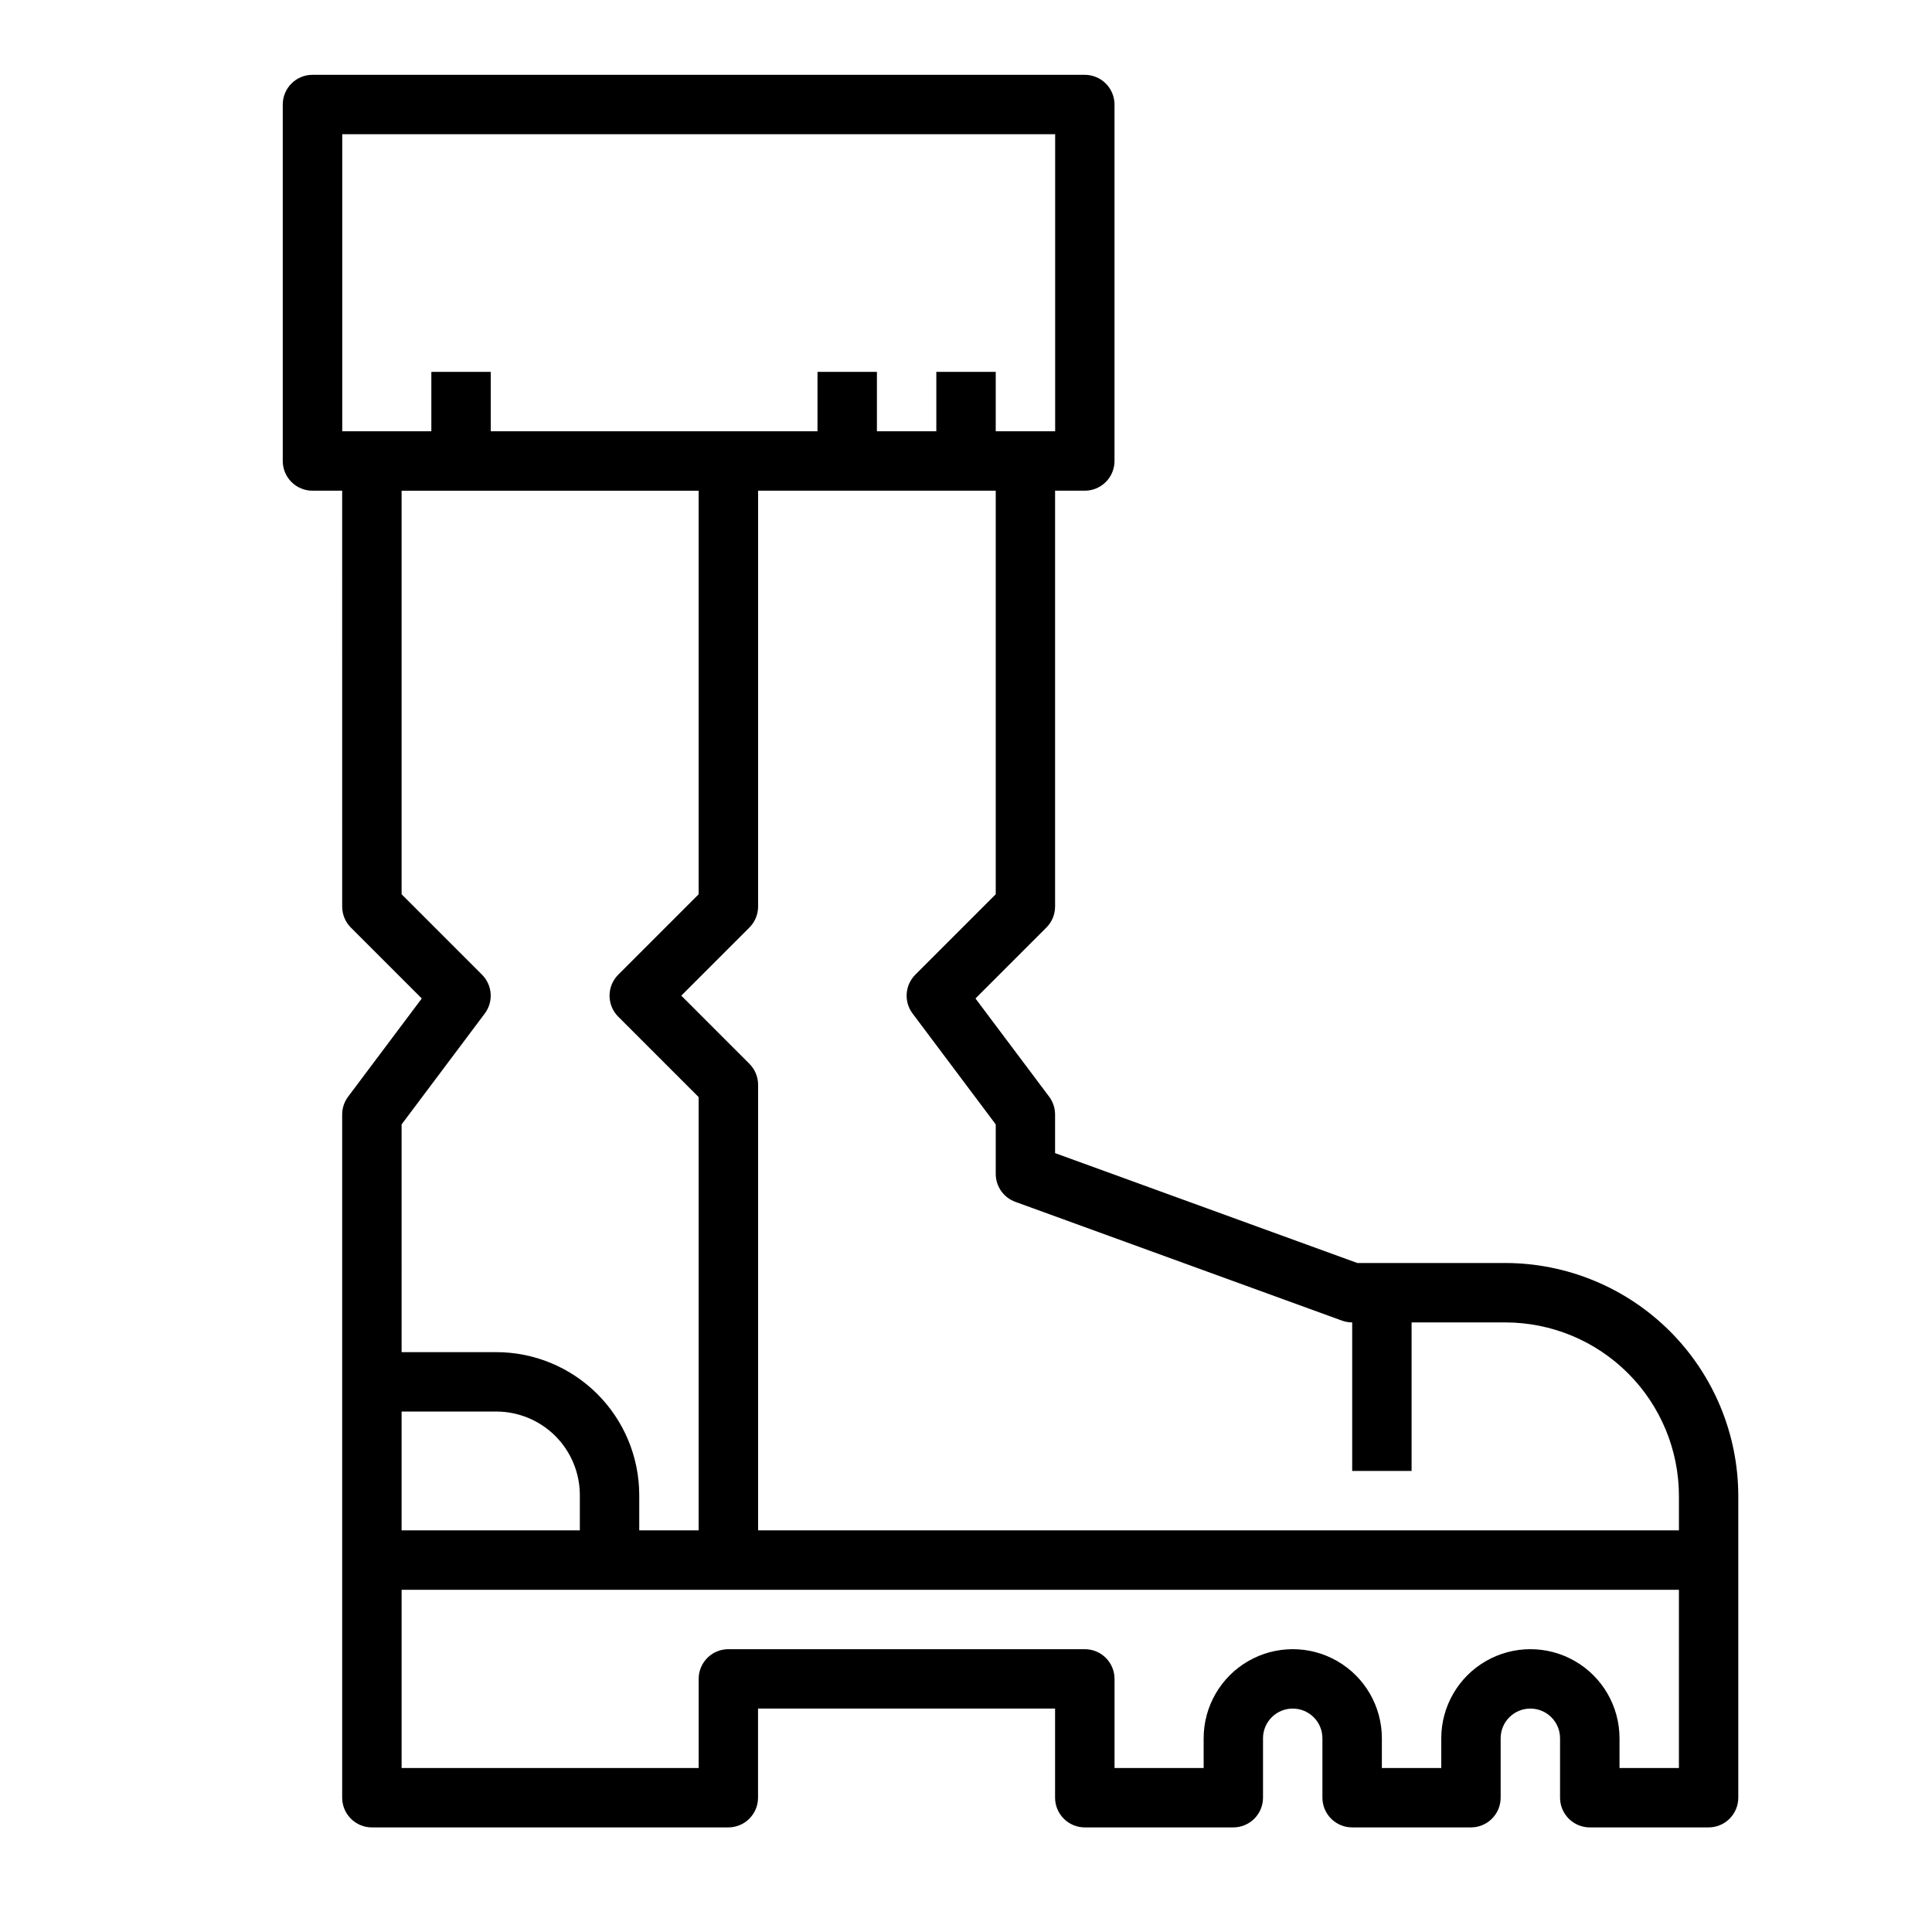
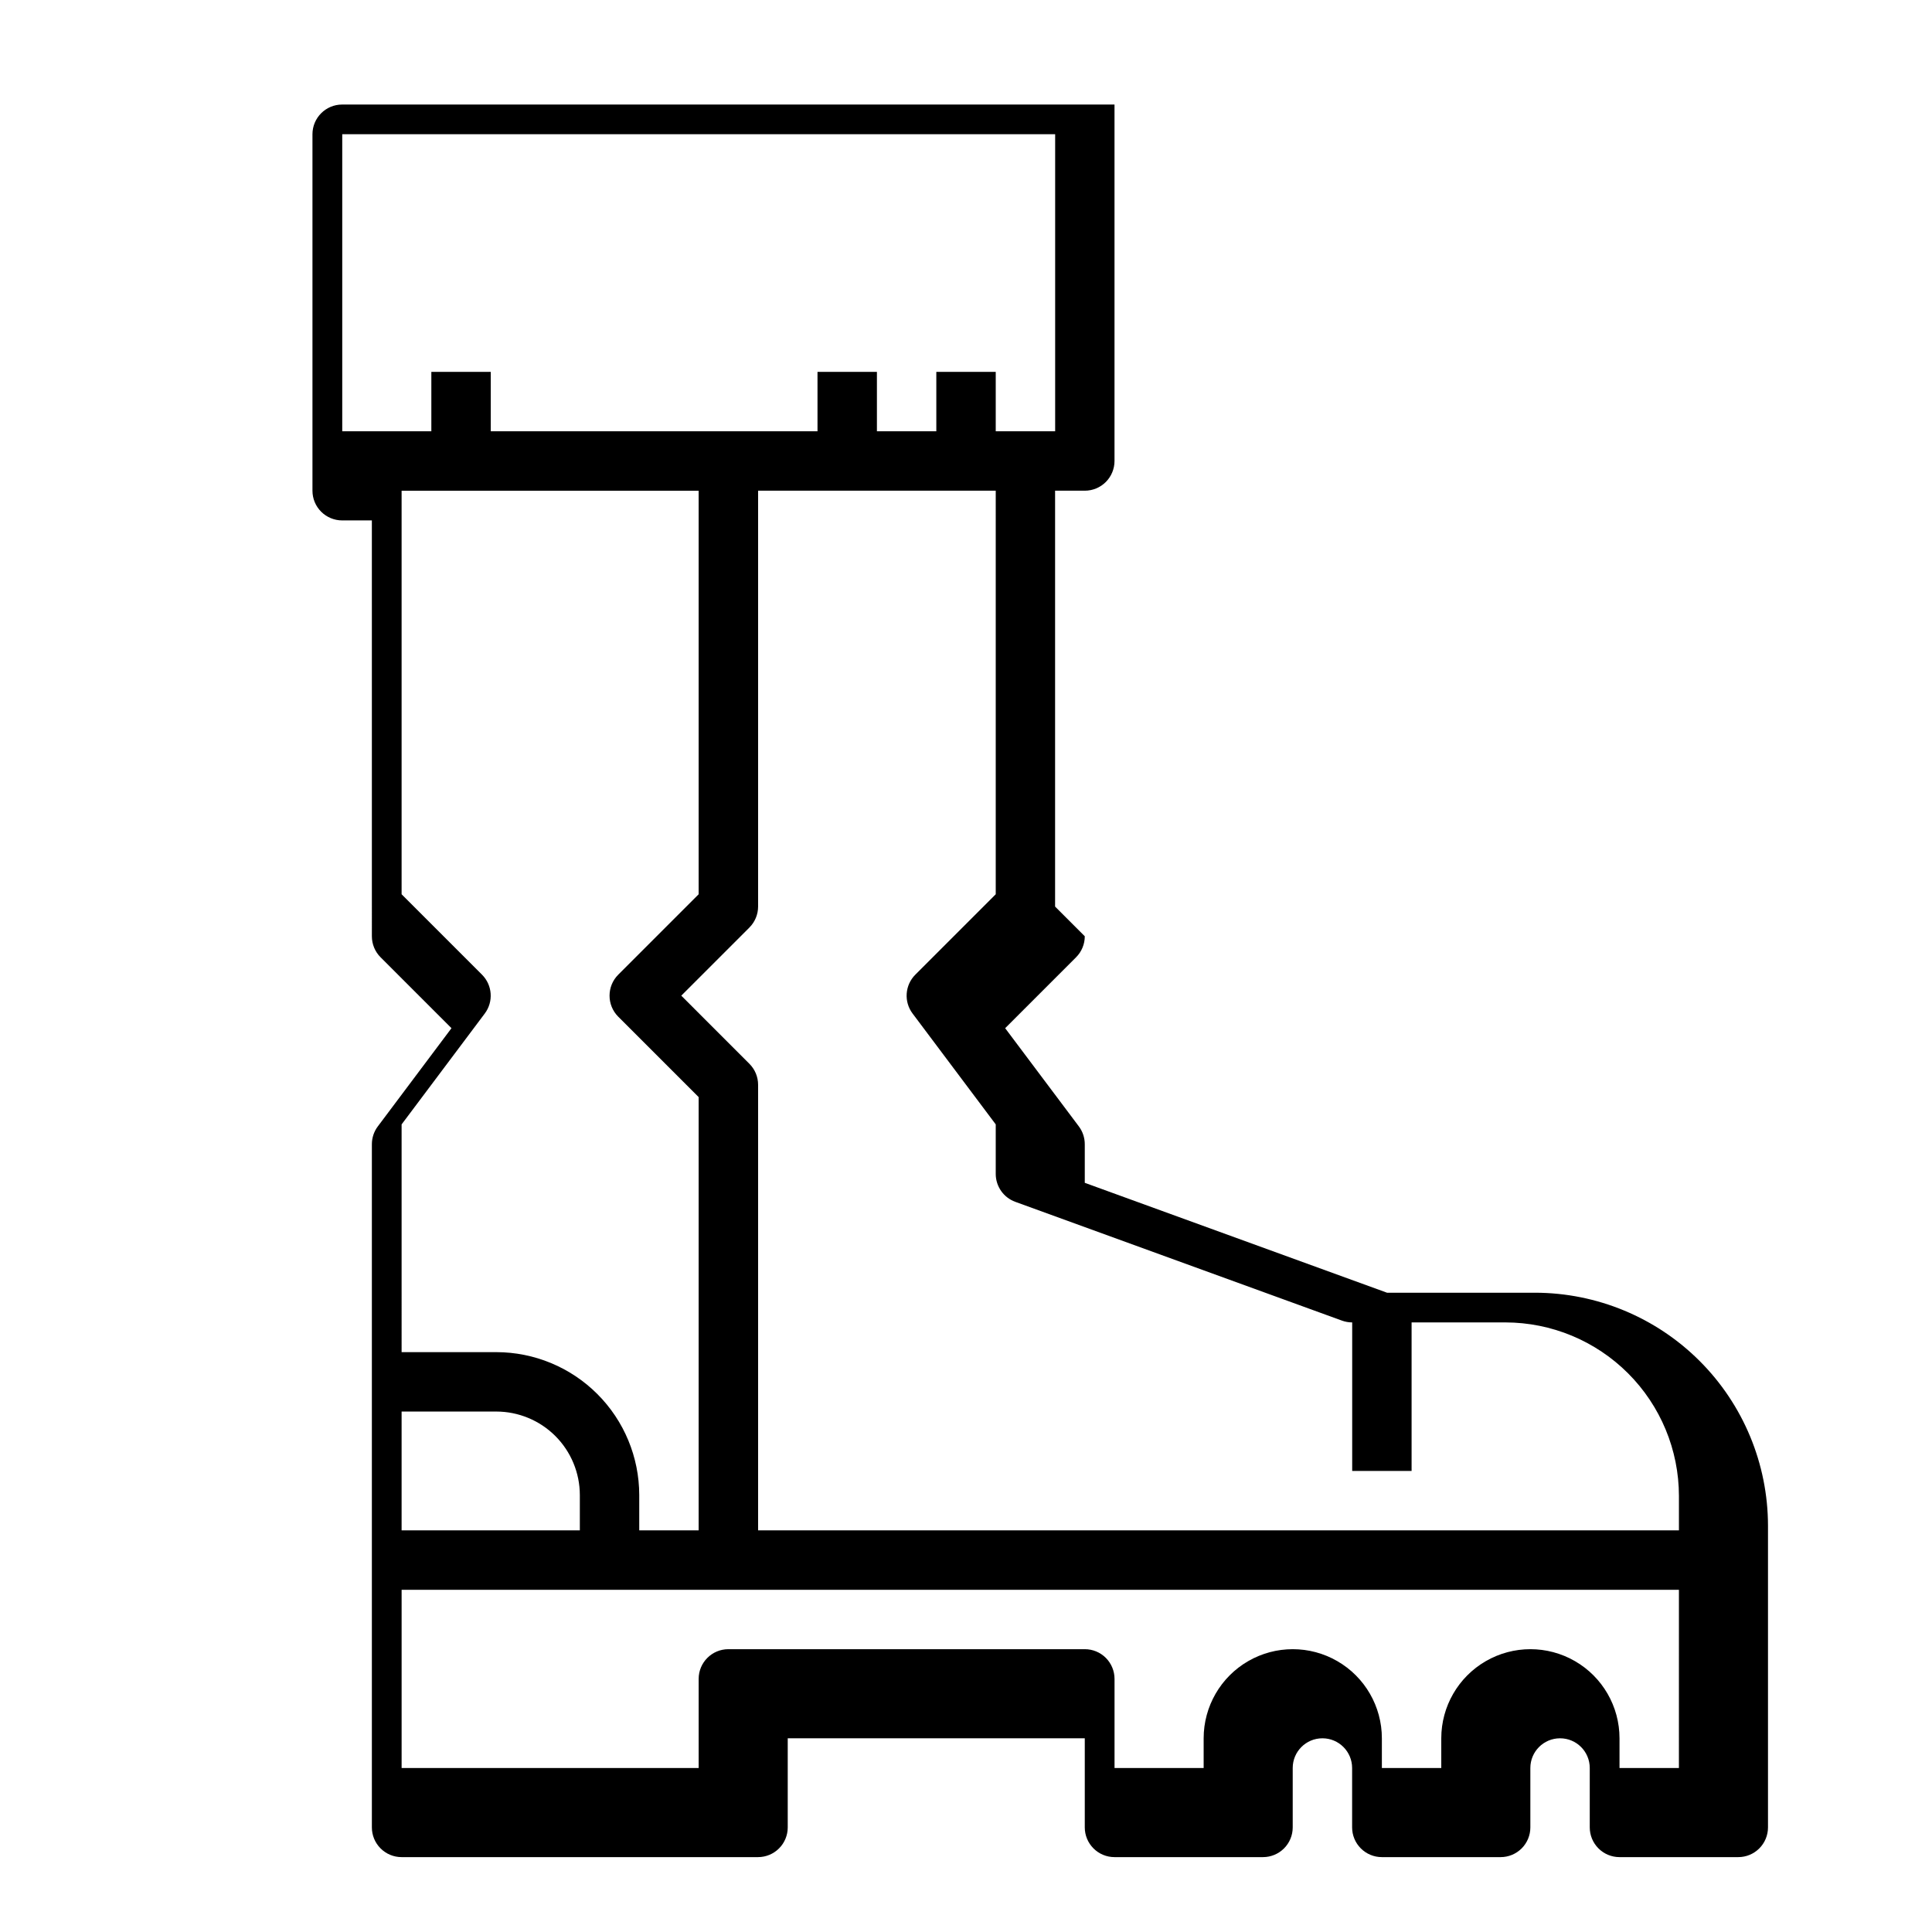
<svg xmlns="http://www.w3.org/2000/svg" fill="#000000" width="800px" height="800px" version="1.1" viewBox="144 144 512 512">
-   <path d="m423.61 384.25v-110.21h7.875c2.086 0 4.09-0.832 5.566-2.305 1.473-1.477 2.305-3.481 2.305-5.566v-94.465c0-2.09-0.832-4.09-2.305-5.566-1.477-1.477-3.481-2.309-5.566-2.309h-204.68c-4.348 0-7.871 3.527-7.871 7.875v94.465c0 2.086 0.828 4.09 2.305 5.566 1.477 1.473 3.481 2.305 5.566 2.305h7.871l0.004 110.21c0 2.09 0.828 4.09 2.305 5.566l18.789 18.789-19.52 26.027c-1.023 1.359-1.574 3.019-1.574 4.723v181.05c0 2.09 0.828 4.09 2.305 5.566 1.477 1.477 3.477 2.309 5.566 2.309h94.465c2.086 0 4.09-0.832 5.566-2.309 1.477-1.477 2.305-3.477 2.305-5.566v-23.613h78.719v23.617-0.004c0 2.09 0.832 4.09 2.309 5.566 1.477 1.477 3.477 2.309 5.566 2.309h39.359c2.086 0 4.09-0.832 5.566-2.309 1.477-1.477 2.305-3.477 2.305-5.566v-15.742c0-4.348 3.523-7.871 7.871-7.871s7.871 3.523 7.871 7.871v15.742c0 2.09 0.832 4.09 2.309 5.566 1.477 1.477 3.477 2.309 5.566 2.309h31.488c2.086 0 4.09-0.832 5.566-2.309 1.477-1.477 2.305-3.477 2.305-5.566v-15.742c0-4.348 3.523-7.871 7.871-7.871s7.871 3.523 7.871 7.871v15.742c0 2.09 0.832 4.09 2.309 5.566 1.477 1.477 3.477 2.309 5.566 2.309h31.488c2.086 0 4.09-0.832 5.566-2.309 1.473-1.477 2.305-3.477 2.305-5.566v-79.965c-0.02-16.363-6.531-32.055-18.102-43.629-11.574-11.574-27.266-18.082-43.633-18.102h-39.219l-80.105-29.125v-10.234c0-1.703-0.551-3.363-1.574-4.723l-19.523-26.023 18.793-18.793c1.477-1.477 2.305-3.477 2.305-5.566zm-173.18 57.727 22.043-29.387c2.348-3.133 2.035-7.519-0.734-10.289l-21.309-21.309v-106.95h78.719v106.95l-21.309 21.309c-3.07 3.074-3.07 8.059 0 11.133l21.309 21.309v114.82h-15.742v-9.359c-0.012-10.043-4.004-19.668-11.105-26.77-7.098-7.098-16.727-11.094-26.766-11.102h-25.105zm0 76.098h25.105c5.867 0.008 11.492 2.34 15.641 6.488 4.148 4.148 6.481 9.773 6.488 15.641v9.359h-47.234zm338.5 94.465h-15.742v-7.871c0-8.438-4.5-16.234-11.809-20.453s-16.309-4.219-23.617 0c-7.305 4.219-11.809 12.016-11.809 20.453v7.871h-15.742v-7.871c0-8.438-4.5-16.234-11.809-20.453-7.305-4.219-16.309-4.219-23.617 0-7.305 4.219-11.805 12.016-11.805 20.453v7.871h-23.617v-23.617c0-2.086-0.832-4.09-2.305-5.566-1.477-1.477-3.481-2.305-5.566-2.305h-94.465c-4.348 0-7.875 3.523-7.875 7.871v23.617h-78.719v-47.23h338.5zm-181.05-231.55-21.309 21.309c-2.769 2.769-3.082 7.156-0.734 10.289l22.043 29.387v13.121c0 3.312 2.07 6.269 5.18 7.402l86.594 31.488c0.863 0.309 1.773 0.469 2.691 0.469v39.359h15.742v-39.359h24.859c12.195 0.016 23.883 4.867 32.504 13.488 8.621 8.621 13.473 20.309 13.484 32.5v9.117h-244.03v-118.08c0-2.09-0.832-4.09-2.309-5.566l-18.047-18.051 18.051-18.051h-0.004c1.477-1.477 2.309-3.477 2.309-5.566v-110.21h62.977zm0-122.7v-15.742h-15.746v15.742h-15.742v-15.742h-15.746v15.742h-86.59v-15.742h-15.746v15.742h-23.613v-78.719h188.93v78.719z" />
+   <path d="m423.61 384.25v-110.21h7.875c2.086 0 4.09-0.832 5.566-2.305 1.473-1.477 2.305-3.481 2.305-5.566v-94.465h-204.68c-4.348 0-7.871 3.527-7.871 7.875v94.465c0 2.086 0.828 4.09 2.305 5.566 1.477 1.473 3.481 2.305 5.566 2.305h7.871l0.004 110.21c0 2.09 0.828 4.09 2.305 5.566l18.789 18.789-19.52 26.027c-1.023 1.359-1.574 3.019-1.574 4.723v181.05c0 2.09 0.828 4.09 2.305 5.566 1.477 1.477 3.477 2.309 5.566 2.309h94.465c2.086 0 4.09-0.832 5.566-2.309 1.477-1.477 2.305-3.477 2.305-5.566v-23.613h78.719v23.617-0.004c0 2.09 0.832 4.09 2.309 5.566 1.477 1.477 3.477 2.309 5.566 2.309h39.359c2.086 0 4.09-0.832 5.566-2.309 1.477-1.477 2.305-3.477 2.305-5.566v-15.742c0-4.348 3.523-7.871 7.871-7.871s7.871 3.523 7.871 7.871v15.742c0 2.09 0.832 4.09 2.309 5.566 1.477 1.477 3.477 2.309 5.566 2.309h31.488c2.086 0 4.09-0.832 5.566-2.309 1.477-1.477 2.305-3.477 2.305-5.566v-15.742c0-4.348 3.523-7.871 7.871-7.871s7.871 3.523 7.871 7.871v15.742c0 2.09 0.832 4.09 2.309 5.566 1.477 1.477 3.477 2.309 5.566 2.309h31.488c2.086 0 4.09-0.832 5.566-2.309 1.473-1.477 2.305-3.477 2.305-5.566v-79.965c-0.02-16.363-6.531-32.055-18.102-43.629-11.574-11.574-27.266-18.082-43.633-18.102h-39.219l-80.105-29.125v-10.234c0-1.703-0.551-3.363-1.574-4.723l-19.523-26.023 18.793-18.793c1.477-1.477 2.305-3.477 2.305-5.566zm-173.18 57.727 22.043-29.387c2.348-3.133 2.035-7.519-0.734-10.289l-21.309-21.309v-106.95h78.719v106.95l-21.309 21.309c-3.07 3.074-3.07 8.059 0 11.133l21.309 21.309v114.82h-15.742v-9.359c-0.012-10.043-4.004-19.668-11.105-26.77-7.098-7.098-16.727-11.094-26.766-11.102h-25.105zm0 76.098h25.105c5.867 0.008 11.492 2.34 15.641 6.488 4.148 4.148 6.481 9.773 6.488 15.641v9.359h-47.234zm338.5 94.465h-15.742v-7.871c0-8.438-4.5-16.234-11.809-20.453s-16.309-4.219-23.617 0c-7.305 4.219-11.809 12.016-11.809 20.453v7.871h-15.742v-7.871c0-8.438-4.5-16.234-11.809-20.453-7.305-4.219-16.309-4.219-23.617 0-7.305 4.219-11.805 12.016-11.805 20.453v7.871h-23.617v-23.617c0-2.086-0.832-4.09-2.305-5.566-1.477-1.477-3.481-2.305-5.566-2.305h-94.465c-4.348 0-7.875 3.523-7.875 7.871v23.617h-78.719v-47.23h338.5zm-181.05-231.55-21.309 21.309c-2.769 2.769-3.082 7.156-0.734 10.289l22.043 29.387v13.121c0 3.312 2.07 6.269 5.18 7.402l86.594 31.488c0.863 0.309 1.773 0.469 2.691 0.469v39.359h15.742v-39.359h24.859c12.195 0.016 23.883 4.867 32.504 13.488 8.621 8.621 13.473 20.309 13.484 32.5v9.117h-244.03v-118.08c0-2.09-0.832-4.09-2.309-5.566l-18.047-18.051 18.051-18.051h-0.004c1.477-1.477 2.309-3.477 2.309-5.566v-110.21h62.977zm0-122.7v-15.742h-15.746v15.742h-15.742v-15.742h-15.746v15.742h-86.59v-15.742h-15.746v15.742h-23.613v-78.719h188.93v78.719z" />
</svg>